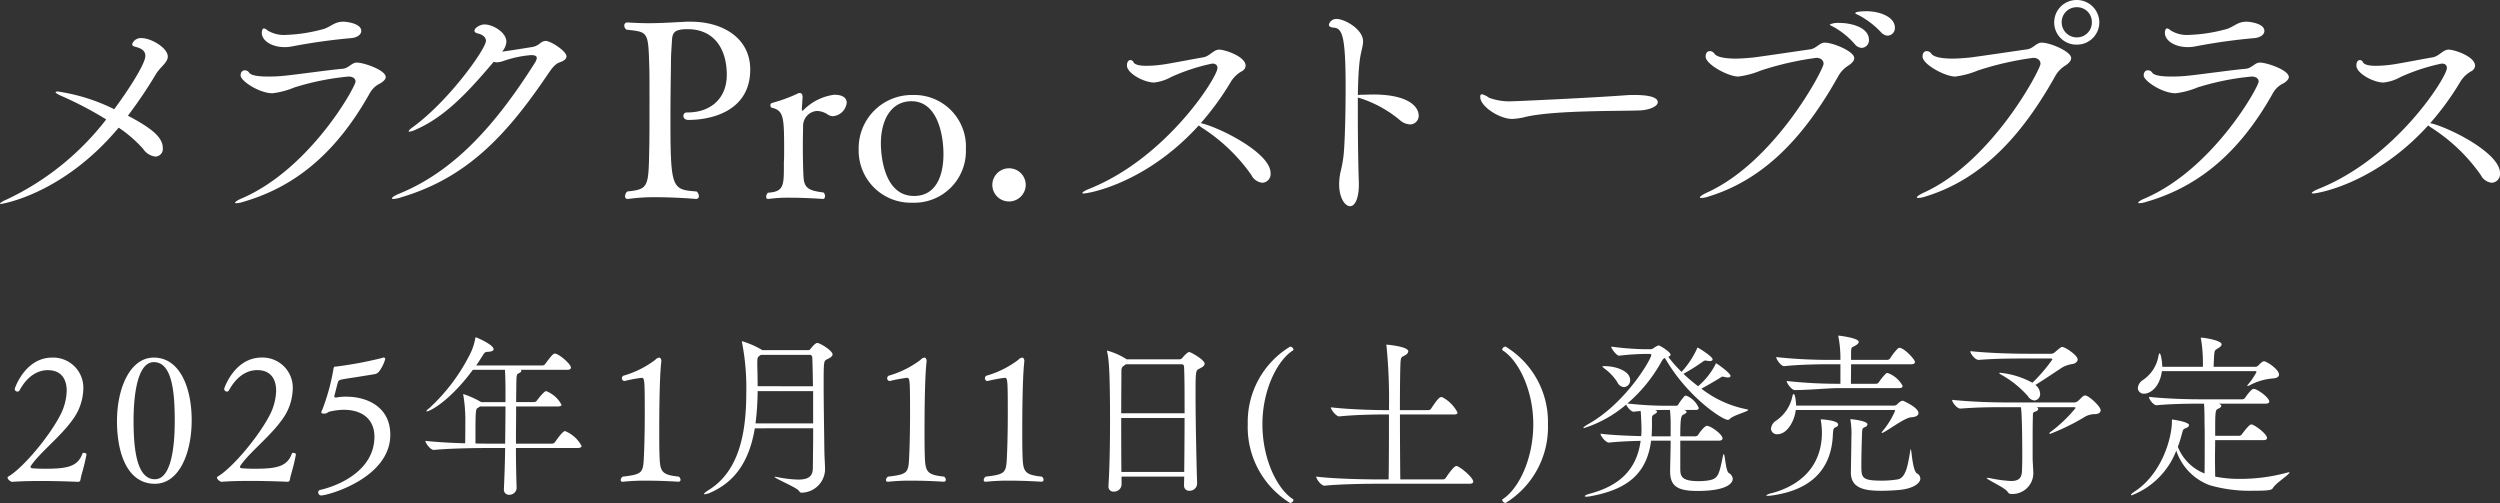
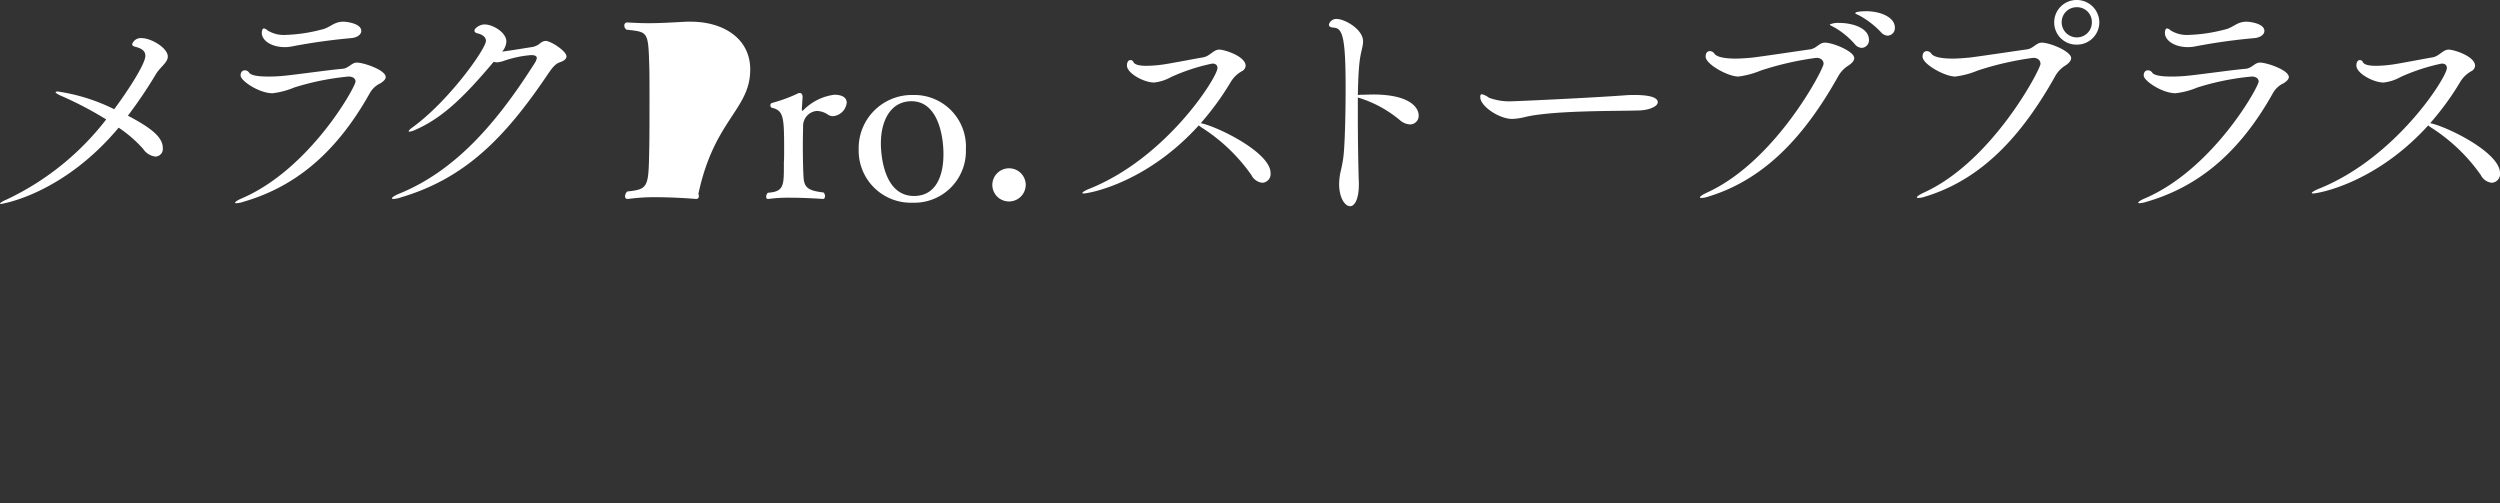
<svg xmlns="http://www.w3.org/2000/svg" width="300.81" height="60.52" viewBox="0 0 300.81 60.52">
  <rect x="0" y="0" width="300.81" height="60.52" fill="#333333" stroke="none" />
  <g id="txt-top_scheduledonsale" transform="translate(-542.49 11977)">
-     <path id="パス_24647" data-name="パス 24647" d="M19.56-19.41a1.1,1.1,0,0,0-1.17.72c0,.15.12.27.42.33.81.21,1.17.54,1.17,1.08,0,1.05-2.4,4.62-3.75,6.42a22.639,22.639,0,0,0-6.78-2.13q-.27,0-.27.09c0,.09.27.27.78.48a43.335,43.335,0,0,1,5.31,2.79A32.812,32.812,0,0,1,3.24.03c-.45.18-.75.39-.75.48,0,.03.03.03.12.03.03,0,7.38-1.08,14.16-9.18a15.555,15.555,0,0,1,2.94,2.55,2.065,2.065,0,0,0,1.47.93.918.918,0,0,0,.9-1.02c0-1.23-1.17-2.31-4.2-3.9a55.3,55.3,0,0,0,3.36-4.98c.51-.87,1.44-1.41,1.44-2.13C22.68-18.24,20.67-19.41,19.56-19.41Zm24.27-1.98c-1.23,0-1.56.72-2.7.96a19.176,19.176,0,0,1-4.23.63,3.75,3.75,0,0,1-2.22-.54.875.875,0,0,0-.42-.24c-.27,0-.27.51-.27.54,0,.9,1.14,1.71,2.76,1.71a4.579,4.579,0,0,0,.9-.09,70.929,70.929,0,0,1,7.05-.99c.81-.06,1.26-.45,1.26-.87C45.96-21.21,44.1-21.39,43.83-21.39Zm1.59,4.92c-.63,0-.96.69-1.74.75-1.47.12-5.52.69-6.75.81a18.189,18.189,0,0,1-2.19.12c-1.11,0-2.07-.12-2.28-.48a.627.627,0,0,0-.51-.27c-.27,0-.51.18-.51.63,0,.63,2.22,2.13,3.84,2.13a9.629,9.629,0,0,0,2.61-.69,31.264,31.264,0,0,1,6.54-1.32c.51,0,.84.24.84.6,0,.63-5.46,10.53-13.71,14.07-.51.21-.78.42-.78.51,0,.03.03.06.15.06A2.743,2.743,0,0,0,31.71.3c5.73-1.65,10.92-5.31,15.27-13.08a2.807,2.807,0,0,1,1.29-1.2c.42-.27.63-.51.63-.75C48.9-15.57,46.26-16.47,45.42-16.47Zm22.71-2.61a1.2,1.2,0,0,0-.63.27,2.019,2.019,0,0,1-.87.45c-.93.15-2.76.45-3.72.57a2.018,2.018,0,0,0,.51-1.2c0-1.11-1.62-2.07-2.64-2.07-.51,0-1.2.42-1.2.75,0,.15.12.27.39.33.6.15.99.45.99.9,0,.93-4.38,7.14-8.76,10.35-.39.27-.54.45-.54.54,0,.03.03.03.09.03a1.987,1.987,0,0,0,.69-.21c3.39-1.47,6.03-4.14,9.45-8.19a1.756,1.756,0,0,0,.39.06,2.746,2.746,0,0,0,.75-.15,13.263,13.263,0,0,1,3.36-.72c.54,0,.69.15.69.36a1.6,1.6,0,0,1-.27.63C62.19-9.09,57.24-3.45,50.58-.72c-.6.24-.93.48-.93.57q0,.09.18.09a3.457,3.457,0,0,0,.96-.21C58.56-2.58,63.3-7.56,68.22-14.79c.57-.84.99-1.5,1.62-1.71q.81-.27.81-.72C70.65-17.85,68.76-19.08,68.13-19.08Zm24.63,3.45c0-3.81-3.33-5.76-7.14-5.76h-.51c-1.77.09-3.06.18-4.59.18-.75,0-1.59-.03-2.55-.09h-.03a.349.349,0,0,0-.33.39.576.576,0,0,0,.27.48c2.55.3,2.61.15,2.73,4.29.03.75.03,2.28.03,3.96,0,2.31,0,4.86-.03,6.03-.09,4.65-.06,4.92-2.64,5.19a.786.786,0,0,0-.27.57.292.292,0,0,0,.3.33h.06a22.792,22.792,0,0,1,3.39-.21c2.4,0,4.8.21,4.8.21a.324.324,0,0,0,.33-.36.778.778,0,0,0-.27-.54c-2.97-.24-3.15-.27-3.15-8.79,0-2.07.03-4.32.06-6.39,0-1.56.09-2.19.12-2.97.06-.9.21-1.38,1.89-1.38,3.18,0,4.71,2.37,4.71,5.49,0,2.91-2.01,4.53-4.71,4.53h-.15a.4.4,0,0,0-.36.42c0,.24.18.48.6.48C88.23-9.57,92.76-10.71,92.76-15.63Zm10.11,3.03a6.367,6.367,0,0,0-3.72,1.86c-.03.03-.06.06-.09.06-.06,0-.09-.03-.09-.15v-.06l.09-1.41c0-.33-.12-.51-.33-.51h-.12a18.277,18.277,0,0,1-3.24,1.2.262.262,0,0,0-.18.27.3.3,0,0,0,.15.3c1.44.33,1.5,1.11,1.5,5.04,0,.57,0,1.11-.03,1.53v.33c0,2.46,0,3.21-1.92,3.33a.687.687,0,0,0-.21.48c0,.15.06.27.21.27h.06a17.418,17.418,0,0,1,2.64-.15c1.95,0,3.93.15,3.93.15.15,0,.24-.15.24-.36a.592.592,0,0,0-.18-.42c-1.68-.21-2.31-.48-2.4-1.77,0,0-.09-1.14-.09-4.02,0-.87.03-1.74.03-2.19a1.805,1.805,0,0,1,1.65-1.83,2.474,2.474,0,0,1,1.35.45,1.158,1.158,0,0,0,.6.18,1.822,1.822,0,0,0,1.65-1.62C104.37-12.15,103.98-12.6,102.87-12.6Zm15.84,6.57a6.213,6.213,0,0,0-6.39-6.54,6.4,6.4,0,0,0-6.51,6.54A6.269,6.269,0,0,0,112.26.39,6.213,6.213,0,0,0,118.71-6.03Zm-2.7.57c0,2.76-.99,5.04-3.54,5.04-3.78,0-3.99-5.31-3.99-6.33,0-2.73,1.17-5.07,3.69-5.07C115.23-11.82,116.01-7.92,116.01-5.46Zm9.9,3.69a2,2,0,0,0-2.01-1.98,2.01,2.01,0,0,0-2.01,2.01A2,2,0,0,0,123.9.24,2.01,2.01,0,0,0,125.91-1.77Zm21.06-7.41a33.609,33.609,0,0,0,3.57-4.89,3.584,3.584,0,0,1,1.41-1.38.794.794,0,0,0,.42-.63c0-1.14-2.52-1.95-3.18-1.95-.69,0-1.11.78-1.92.93-.93.15-3.99.75-4.89.87a14.983,14.983,0,0,1-1.95.15c-.78,0-1.41-.12-1.56-.45a.39.39,0,0,0-.36-.24c-.21,0-.42.18-.42.66,0,.93,2.04,2.04,3.27,2.04a5.369,5.369,0,0,0,2.04-.66,23.365,23.365,0,0,1,4.95-1.62c.48,0,.63.24.63.54,0,1.08-6.06,10.74-15.33,14.49-.6.24-.93.45-.93.54,0,.03.06.06.18.06.45,0,7.41-1.11,13.83-8.19a4.691,4.691,0,0,0,.51.36,21.2,21.2,0,0,1,5.82,5.61,1.668,1.668,0,0,0,1.32.93,1.05,1.05,0,0,0,.99-1.17C155.37-5.67,148.95-8.79,146.97-9.18Zm20.73-3.45c-.48,0-.96.03-1.41.03-.15,0-.3.03-.42.03.03-1.59.09-3.03.21-3.99.12-1.14.42-1.83.42-2.46,0-1.47-2.22-2.7-3.18-2.7a.908.908,0,0,0-.93.69c0,.21.18.33.6.36,1.05.06,1.41,1.2,1.41,7.2,0,3.18-.09,6.93-.27,8.37a15.737,15.737,0,0,1-.36,1.86,7.745,7.745,0,0,0-.15,1.38c0,1.65.69,2.67,1.32,2.67.6,0,1.11-.99,1.05-2.97-.03-.45-.12-4.23-.12-7.95v-2.16a14.213,14.213,0,0,1,5.1,2.76,1.988,1.988,0,0,0,1.17.48,1.032,1.032,0,0,0,1.05-1.08C173.19-11.04,172.14-12.63,167.7-12.63Zm31.47.06c-.39,0-.75,0-1.05.03-3.93.3-13.11.72-13.59.72a7.033,7.033,0,0,1-2.88-.42,2.378,2.378,0,0,0-.84-.42c-.15,0-.21.09-.21.33,0,1.14,2.31,2.64,3.84,2.64a7.713,7.713,0,0,0,1.71-.27c3.6-.78,11.1-.66,13.59-.75,1.08-.03,2.22-.45,2.22-.99C201.96-12.54,199.86-12.57,199.17-12.57Zm27.87-10.08c-.06,0-1.32,0-1.32.24,0,.06.24.15.48.27a10.281,10.281,0,0,1,2.64,2.04,1.138,1.138,0,0,0,.78.39.912.912,0,0,0,.87-.96C230.49-21.96,228.69-22.65,227.04-22.65Zm-3.21,1.41a2.584,2.584,0,0,0-1.17.18c0,.09.21.18.45.3a9.466,9.466,0,0,1,2.58,2.1,1.128,1.128,0,0,0,.81.42.912.912,0,0,0,.87-.96C227.37-20.7,225.24-21.24,223.83-21.24Zm-1.77,2.37c-.66,0-.99.69-1.77.81-1.29.18-5.7.84-6.93.99-.69.06-1.38.12-2.04.12-1.26,0-2.28-.18-2.55-.6a.67.67,0,0,0-.54-.3c-.27,0-.51.18-.51.66,0,.93,2.7,2.4,3.93,2.4a10.385,10.385,0,0,0,2.7-.72,36.84,36.84,0,0,1,6.69-1.53c.54,0,.87.3.87.72,0,.63-5.76,11.76-14.07,15.51-.51.24-.81.45-.81.57,0,.03.06.06.18.06a2.743,2.743,0,0,0,.78-.15c6.96-2.1,11.73-7.47,15.63-14.4a3.561,3.561,0,0,1,1.32-1.41c.45-.3.66-.6.66-.87C225.6-17.82,223.05-18.87,222.06-18.87Zm33.03-2.43a2.714,2.714,0,0,0-2.73-2.7,2.689,2.689,0,0,0-2.7,2.7,2.663,2.663,0,0,0,2.7,2.67A2.689,2.689,0,0,0,255.09-21.3Zm-6.93,2.43c-.66,0-.99.69-1.77.81-1.29.18-5.7.84-6.93.99-.69.06-1.38.12-2.04.12-1.26,0-2.28-.18-2.55-.6a.67.67,0,0,0-.54-.3c-.27,0-.51.18-.51.66,0,.93,2.7,2.4,3.93,2.4a10.385,10.385,0,0,0,2.7-.72,36.84,36.84,0,0,1,6.69-1.53c.54,0,.87.3.87.72,0,.63-5.76,11.76-14.07,15.51-.51.24-.81.45-.81.57,0,.03.06.06.18.06a2.743,2.743,0,0,0,.78-.15c6.96-2.1,11.73-7.47,15.63-14.4a3.561,3.561,0,0,1,1.32-1.41c.45-.3.66-.6.66-.87C251.7-17.82,249.15-18.87,248.16-18.87Zm6.03-2.46a1.793,1.793,0,0,1-1.8,1.83,1.818,1.818,0,0,1-1.83-1.83,1.793,1.793,0,0,1,1.83-1.8A1.768,1.768,0,0,1,254.19-21.33Zm18.63-.06c-1.23,0-1.56.72-2.7.96a19.176,19.176,0,0,1-4.23.63,3.75,3.75,0,0,1-2.22-.54.875.875,0,0,0-.42-.24c-.27,0-.27.51-.27.54,0,.9,1.14,1.71,2.76,1.71a4.579,4.579,0,0,0,.9-.09,70.931,70.931,0,0,1,7.05-.99c.81-.06,1.26-.45,1.26-.87C274.95-21.21,273.09-21.39,272.82-21.39Zm1.59,4.92c-.63,0-.96.69-1.74.75-1.47.12-5.52.69-6.75.81a18.189,18.189,0,0,1-2.19.12c-1.11,0-2.07-.12-2.28-.48a.627.627,0,0,0-.51-.27c-.27,0-.51.18-.51.63,0,.63,2.22,2.13,3.84,2.13a9.63,9.63,0,0,0,2.61-.69,31.264,31.264,0,0,1,6.54-1.32c.51,0,.84.24.84.6,0,.63-5.46,10.53-13.71,14.07-.51.21-.78.42-.78.51,0,.03.03.06.15.06A2.742,2.742,0,0,0,260.7.3c5.73-1.65,10.92-5.31,15.27-13.08a2.807,2.807,0,0,1,1.29-1.2c.42-.27.63-.51.63-.75C277.89-15.57,275.25-16.47,274.41-16.47ZM294.9-9.18a33.609,33.609,0,0,0,3.57-4.89,3.583,3.583,0,0,1,1.41-1.38.794.794,0,0,0,.42-.63c0-1.14-2.52-1.95-3.18-1.95-.69,0-1.11.78-1.92.93-.93.15-3.99.75-4.89.87a14.983,14.983,0,0,1-1.95.15c-.78,0-1.41-.12-1.56-.45a.39.39,0,0,0-.36-.24c-.21,0-.42.18-.42.66,0,.93,2.04,2.04,3.27,2.04a5.369,5.369,0,0,0,2.04-.66,23.365,23.365,0,0,1,4.95-1.62c.48,0,.63.24.63.54,0,1.08-6.06,10.74-15.33,14.49-.6.24-.93.45-.93.54,0,.03.06.06.18.06.45,0,7.41-1.11,13.83-8.19a4.691,4.691,0,0,0,.51.36,21.2,21.2,0,0,1,5.82,5.61,1.668,1.668,0,0,0,1.32.93,1.05,1.05,0,0,0,.99-1.17C303.3-5.67,296.88-8.79,294.9-9.18Z" transform="translate(540 -11953)" fill="#fff" />
-     <path id="パス_24648" data-name="パス 24648" d="M9.891-3.3v-.021c0-.126-.168-.189-.315-.189-.084,0-.147.021-.168.084C8.841-1.806,7.455-1.6,4.914-1.6,4.3-1.6,3.8-1.617,3.339-1.659c-.105-.021-.168-.084-.168-.168a.154.154,0,0,1,.042-.126c1.029-1.554,3.57-3.507,5-5.523a6.475,6.475,0,0,0,1.3-3.675,3.628,3.628,0,0,0-3.738-3.822c-3.276,0-4.515,3.7-4.515,3.78a.342.342,0,0,0,.336.315.281.281,0,0,0,.252-.168c1.26-2.289,2.835-2.415,3.4-2.415,1.659,0,2.268,1.134,2.268,2.478A6.742,6.742,0,0,1,6.867-8.3C5.607-5.691,2.31-1.722.483-.651A.152.152,0,0,0,.4-.525c0,.21.378.5.567.5H.987C2-.1,3.213-.126,4.389-.126c2.373,0,4.557.105,4.557.105a.305.305,0,0,0,.231-.273C9.261-.882,9.6-1.722,9.891-3.3ZM22.554-7.434c0-3.927-1.428-7.539-4.557-7.539-2.856,0-4.431,3.675-4.431,7.644S14.868.21,18.123.21C21.042.21,22.554-3.465,22.554-7.434Zm-2.037.063c0,3.381-.483,7.035-2.394,7.035-2.184,0-2.562-3.633-2.562-7.014,0-3.507.567-7.077,2.436-7.077C20.181-14.427,20.517-10.9,20.517-7.371ZM35.091-3.3v-.021c0-.126-.168-.189-.315-.189-.084,0-.147.021-.168.084C34.041-1.806,32.655-1.6,30.114-1.6c-.609,0-1.113-.021-1.575-.063-.105-.021-.168-.084-.168-.168a.154.154,0,0,1,.042-.126c1.029-1.554,3.57-3.507,5-5.523a6.475,6.475,0,0,0,1.3-3.675,3.628,3.628,0,0,0-3.738-3.822c-3.276,0-4.515,3.7-4.515,3.78a.342.342,0,0,0,.336.315.281.281,0,0,0,.252-.168c1.26-2.289,2.835-2.415,3.4-2.415,1.659,0,2.268,1.134,2.268,2.478A6.742,6.742,0,0,1,32.067-8.3c-1.26,2.6-4.557,6.573-6.384,7.644a.152.152,0,0,0-.084.126c0,.21.378.5.567.5h.021c1.008-.084,2.226-.105,3.4-.105,2.373,0,4.557.105,4.557.105a.305.305,0,0,0,.231-.273C34.461-.882,34.8-1.722,35.091-3.3Zm6.09-6.972a6.546,6.546,0,0,0-1.134.084.311.311,0,0,1-.147.021c-.1,0-.189-.042-.189-.147a.228.228,0,0,1,.021-.1c.126-.441.273-1.092.42-1.6.063-.21.231-.273.42-.315.441-.1,1.281-.21,1.932-.315.756-.126,1.575-.252,2.058-.336a.865.865,0,0,0,.5-.273,4.521,4.521,0,0,0,.777-1.533.166.166,0,0,0-.189-.189.633.633,0,0,0-.252.063A46.911,46.911,0,0,1,40-13.9h-.1c-.273,0-.273.21-.294.336a25.269,25.269,0,0,1-1.323,4.83.963.963,0,0,0-.126.336c0,.084.021.168.315.168.42,0,.42-.189.714-.252a7.9,7.9,0,0,1,1.659-.21c2.31,0,3.7,1.2,3.7,3.255C44.52-1.491,40.488.378,38.031.945a.294.294,0,0,0-.252.315.368.368,0,0,0,.357.357c.777,0,8.316-2.058,8.316-7.308C46.452-9.051,43.638-10.269,41.181-10.269ZM67.473-6.132c-.315,0-1.176,1.3-1.2,1.323a.436.436,0,0,1-.357.189H61.572c0-1.554.021-3.129.021-4.473h5.019c.336,0,.441-.1.441-.21a3.557,3.557,0,0,0-1.848-1.638c-.21,0-.8.714-1.113,1.134a.428.428,0,0,1-.336.189H61.593c0-.819.021-1.533.021-2.079.021-1.218.042-1.281.294-1.386.147-.063.315-.189.315-.294a.152.152,0,0,0-.084-.126h5.607c.336,0,.441-.126.441-.273,0-.42-1.47-1.68-1.932-1.68-.168,0-.336.126-1.155,1.239a.428.428,0,0,1-.336.189h-7.98c.273-.378.5-.756.735-1.113.252-.4.294-.5.63-.525.567-.021.735-.168.735-.315,0-.546-2.058-1.428-2.121-1.428-.084,0-.084.084-.1.189a6.915,6.915,0,0,1-.483,1.554A22.535,22.535,0,0,1,51.156-8.9c-.252.189-.357.315-.357.357,0,.021,0,.042.042.042.378,0,2.793-1.26,5.544-5h3.864c.042.546.063,1.638.063,2.373v1.512h-2.94a.439.439,0,0,0-.126-.084,10.706,10.706,0,0,0-2-.882c-.021,0-.021.021-.021.042a.37.37,0,0,0,.021.126A18.3,18.3,0,0,1,55.482-7.6c0,.567,0,1.764-.021,2.94-1.617-.042-3.507-.147-4.788-.294,0,.273.609,1.092,1.008,1.092H51.7c1.89-.189,5.1-.231,6.279-.231H60.27c-.021,1.764-.084,3.507-.147,4.914V.861a.6.6,0,0,0,.63.672.875.875,0,0,0,.9-.777V.735c-.042-1.281-.084-3.024-.084-4.83h7.434c.357,0,.462-.126.462-.252A3.879,3.879,0,0,0,67.473-6.132ZM60.312-9.093c0,1.26-.021,2.856-.042,4.473H58.086c-.315,0-.8,0-1.386-.021v-.987c0-2.73.021-3.15.252-3.276a1.787,1.787,0,0,0,.294-.189ZM81.165-.651C78.918-.882,78.9-1.323,78.834-3.57c-.021-.693-.021-1.68-.021-2.793,0-.651,0-5.817.231-7.98,0-.063.021-.126.021-.189,0-.294-.126-.441-.273-.441a.781.781,0,0,0-.462.273,11.652,11.652,0,0,1-3.843,1.911.371.371,0,0,0-.168.315.315.315,0,0,0,.336.315,17.714,17.714,0,0,1,2.016-.378c.378,0,.4.063.4,4.389,0,1.827-.042,3.654-.084,4.6-.105,2.415,0,2.6-2.583,2.9a.573.573,0,0,0-.231.4.2.2,0,0,0,.231.21h.063a25.032,25.032,0,0,1,2.877-.126c1.953,0,3.759.126,3.759.126.189,0,.273-.1.273-.231A.5.5,0,0,0,81.165-.651Zm16.17-5.817c0,1.638-.021,3.318-.042,4.851-.021.9-.5,1.323-1.764,1.323a14.326,14.326,0,0,1-2.583-.315.723.723,0,0,0-.189-.021c-.042,0-.063,0-.063.021,0,.168,2.6,1.239,2.919,1.659.126.168.168.231.336.231a2.872,2.872,0,0,0,2.814-2.688c0-.861-.063-1.26-.084-2.478-.021-2.058-.084-5.5-.084-7.875,0-2.793.021-2.814.4-3s.672-.357.672-.609c0-.42-1.491-1.365-1.848-1.365-.231,0-.672.546-.777.672-.084.105-.126.189-.252.189H91.2l-.126-.084a10.909,10.909,0,0,0-2.289-.987c-.021,0-.021.021-.021.063a.554.554,0,0,0,.021.147,28.316,28.316,0,0,1,.5,5.985c0,4.6-.756,9.387-4.536,11.718-.4.252-.546.4-.546.462,0,.021.021.042.084.042a2.348,2.348,0,0,0,.756-.231c3.318-1.491,4.7-4.347,5.271-7.707ZM90.4-7.056a33.535,33.535,0,0,0,.252-3.885h6.678v3.885Zm.252-4.473c0-.84-.021-1.7-.042-2.541v-.294c0-.651.063-.672.294-.84l.147-.1h5.9a.3.3,0,0,1,.273.294c.042.861.063,2.058.084,3.486ZM113.085-.651c-2.247-.231-2.268-.672-2.331-2.919-.021-.693-.021-1.68-.021-2.793,0-.651,0-5.817.231-7.98,0-.063.021-.126.021-.189,0-.294-.126-.441-.273-.441a.781.781,0,0,0-.462.273,11.652,11.652,0,0,1-3.843,1.911.371.371,0,0,0-.168.315.315.315,0,0,0,.336.315,17.714,17.714,0,0,1,2.016-.378c.378,0,.4.063.4,4.389,0,1.827-.042,3.654-.084,4.6-.105,2.415,0,2.6-2.583,2.9a.573.573,0,0,0-.231.4.2.2,0,0,0,.231.21h.063a25.032,25.032,0,0,1,2.877-.126c1.953,0,3.759.126,3.759.126.189,0,.273-.1.273-.231A.5.5,0,0,0,113.085-.651Zm11.76,0c-2.247-.231-2.268-.672-2.331-2.919-.021-.693-.021-1.68-.021-2.793,0-.651,0-5.817.231-7.98,0-.063.021-.126.021-.189,0-.294-.126-.441-.273-.441a.781.781,0,0,0-.462.273,11.652,11.652,0,0,1-3.843,1.911.371.371,0,0,0-.168.315.315.315,0,0,0,.336.315,17.714,17.714,0,0,1,2.016-.378c.378,0,.4.063.4,4.389,0,1.827-.042,3.654-.084,4.6-.105,2.415,0,2.6-2.583,2.9a.573.573,0,0,0-.231.4.2.2,0,0,0,.231.21h.063a25.032,25.032,0,0,1,2.877-.126c1.953,0,3.759.126,3.759.126.189,0,.273-.1.273-.231A.5.5,0,0,0,124.845-.651Zm17.724-14.994c-.147,0-.567.4-.8.693a.463.463,0,0,1-.336.189h-6.384l-.084-.063a8.589,8.589,0,0,0-2.247-.987c-.021,0-.021.021-.021.063a.554.554,0,0,0,.021.147c.168.714.336,1.953.336,8.106,0,2.709-.042,5.565-.189,7.938V.5a.59.59,0,0,0,.63.651.9.9,0,0,0,.945-.8V-.651h7.539c0,.357-.021.714-.021,1.05V.42a.6.6,0,0,0,.651.63.891.891,0,0,0,.924-.84V.168c-.084-2.6-.189-7.581-.189-10.668,0-2.877.021-2.919.441-3.129.378-.189.651-.357.651-.609C144.438-14.7,142.779-15.645,142.569-15.645Zm-.546,7.938c0,2.1-.021,4.389-.042,6.489h-7.56c-.021-2.079-.021-4.41-.021-6.489Zm0-.567H134.4c0-2.184.021-4.032.021-4.872,0-.567.021-.672.378-.9l.168-.126h6.72a.282.282,0,0,1,.273.294C142.023-12.663,142.023-10.6,142.023-8.274ZM155.064,2.058c-1.848-1.176-3.675-4.725-3.675-9.03,0-4.116,1.806-7.686,3.675-8.862a.115.115,0,0,0,.063-.1.423.423,0,0,0-.357-.357.126.126,0,0,0-.084.021,10.593,10.593,0,0,0-5.061,9.3A10.711,10.711,0,0,0,154.686,2.5c.021,0,.042.021.063.021a.447.447,0,0,0,.378-.357A.115.115,0,0,0,155.064,2.058Zm19.656-3.99c-.294,0-1.05,1.092-1.26,1.428a.436.436,0,0,1-.357.189h-5.124c-.021-1.932-.042-5-.042-7.812h6.489c.336,0,.441-.1.441-.231a4.325,4.325,0,0,0-1.827-1.848c-.042,0-.084-.021-.147-.021-.252,0-.672.588-1.2,1.386a.428.428,0,0,1-.336.189h-3.423c0-2.373.021-4.494.063-5.565.042-.987.147-.756.609-1.071a.592.592,0,0,0,.336-.441c0-.567-2.457-.8-2.6-.8-.021,0-.042,0-.042.042a.369.369,0,0,0,.021.126,66.033,66.033,0,0,1,.294,7.707h-.609c-1.2,0-4.263-.084-6.384-.336,0,.273.63,1.092,1.008,1.092h.021c1.848-.189,4.116-.231,5.271-.231h.693c0,2.688,0,5.775-.042,7.812H165.06c-1.218,0-5.04-.063-7.2-.336,0,.273.588,1.092.987,1.092h.021c1.89-.189,4.914-.231,6.09-.231h11.34c.357,0,.462-.126.462-.252C176.757-.546,175.1-1.932,174.72-1.932Zm11.025-5.04a10.593,10.593,0,0,0-5.061-9.3.126.126,0,0,0-.084-.021.423.423,0,0,0-.357.357.115.115,0,0,0,.063.1c1.869,1.176,3.675,4.746,3.675,8.862,0,4.3-1.827,7.854-3.675,9.03a.115.115,0,0,0-.063.105.447.447,0,0,0,.378.357c.021,0,.042-.021.063-.021A10.711,10.711,0,0,0,185.745-6.972Zm23.9-1.785a12.973,12.973,0,0,1-5.439-2.478c.9-.483,1.7-.966,2.226-1.281.168-.1.21-.168.336-.168a1.371,1.371,0,0,1,.231.042,1.551,1.551,0,0,0,.4.063c.21,0,.315-.084.315-.189,0-.336-1.638-1.512-1.743-1.512-.042,0-.042.063-.1.189a8.734,8.734,0,0,1-2.058,2.562,21.222,21.222,0,0,1-1.764-1.491,23.491,23.491,0,0,0,2.247-1.407c.168-.105.231-.189.4-.189a.522.522,0,0,1,.168.021,2.425,2.425,0,0,0,.336.042c.252,0,.357-.084.357-.21,0-.336-1.7-1.407-1.806-1.407-.042,0-.063.063-.1.189a11,11,0,0,1-1.827,2.73,16.431,16.431,0,0,1-1.6-1.806c.189-.084.273-.168.273-.273,0-.315-1.281-1.113-1.449-1.113a2.308,2.308,0,0,0-.567.315.654.654,0,0,1-.378.147h-.672a33.681,33.681,0,0,1-4.074-.315c0,.252.651,1.092.945,1.092h.021a29.942,29.942,0,0,1,3.15-.21h.5c.147,0,.21.042.21.126,0,.462-3.024,5.775-7.623,8.337-.357.21-.546.357-.546.42,0,.042.021.042.063.042a14.579,14.579,0,0,0,5.082-2.835c.126.315.588.861.882.861h.021c.231-.021.5-.063.84-.084.063.672.1,1.995.1,2.268s-.021.5-.042.756c-1.449-.042-3.423-.105-4.893-.294,0,.273.63,1.071,1.008,1.071h.021c1.218-.126,2.646-.189,3.8-.21-.483,3.612-2.73,5.439-6.048,6.342-.42.105-.672.231-.672.315q0,.063.189.063a3.373,3.373,0,0,0,.651-.084c4.305-.819,6.636-2.709,7.14-6.657h2.352c0,1.092-.042,2.373-.063,3.528V-1.3c0,1.764.84,2.373,3.276,2.373,4.242,0,4.263-1.323,4.263-1.449a.912.912,0,0,0-.483-.714c-.378-.252-.441-2.268-.609-2.268-.021,0-.063.084-.1.273-.441,2.079-.525,2.688-1.659,2.877a7.312,7.312,0,0,1-1.281.1c-2.121,0-2.184-.651-2.184-1.554V-4.977h4.62c.357,0,.462-.126.462-.273,0-.42-1.05-1.26-1.722-1.491-.042,0-.084-.021-.147-.021-.252,0-.777.63-1.05,1.071a.428.428,0,0,1-.336.189h-1.827c0-2.436.126-2.5.441-2.646.21-.1.315-.189.315-.294,0-.084-.084-.168-.294-.231h1.386c.294,0,.378-.126.378-.231a2.778,2.778,0,0,0-1.449-1.47c-.042,0-.084-.021-.126-.021a.191.191,0,0,0-.147.063,7.091,7.091,0,0,0-.735.987.3.3,0,0,1-.252.168h-1.3A43.9,43.9,0,0,1,195.3-9.45a18.108,18.108,0,0,0,4.116-5.061c.147-.252.21-.336.4-.42,2.73,4.746,6.951,7.455,7.581,7.455a.334.334,0,0,0,.21-.1c.462-.483,2.226-.9,2.226-1.092C209.832-8.715,209.769-8.736,209.643-8.757ZM200.508-5.5h-2.289c.021-.378.042-.8.042-1.239v-.777c0-.5.063-.5.315-.651.189-.105.294-.21.294-.294s-.084-.147-.252-.189c.462-.021.882-.021,1.2-.021h.609a16.956,16.956,0,0,1,.084,1.911Zm-7.9-8.442c-.21,0-.315,0-.315.042s.084.105.231.231a6.131,6.131,0,0,1,1.575,1.659.95.95,0,0,0,.8.588.8.8,0,0,0,.735-.84C195.636-13.419,193.788-13.944,192.612-13.944Zm27.846,7.308a.326.326,0,0,0,.21-.294c0-.483-1.869-.609-1.974-.609-.126,0-.126.021-.126.021a.743.743,0,0,1,.021.126,9.341,9.341,0,0,1,.126,1.512c-.042,4.116-2.73,6.342-6.069,7.224a1.575,1.575,0,0,0-.63.252c0,.042.063.063.21.063a4.534,4.534,0,0,0,.609-.063c4.389-.651,7.035-2.961,7.2-7.329C220.08-6.531,220.122-6.468,220.458-6.636Zm9.7,5.607c-.567-.357-.651-2.94-.756-2.94a.656.656,0,0,0-.042.147c-.294,1.659-.5,3.339-1.554,3.507a12.141,12.141,0,0,1-1.869.147c-2.457,0-2.478-.357-2.478-1.848,0-1.428.063-3.234.084-3.843.021-.5.021-.63.315-.735a.443.443,0,0,0,.336-.357c0-.4-1.785-.609-1.995-.609-.042,0-.063,0-.063.021,0,.042.021.084.021.147a9.35,9.35,0,0,1,.105,1.974c0,.315-.021,1.743-.063,4.2v.084c0,2.016,1.911,2.184,3.717,2.184.672,0,1.47-.042,2.163-.105,1.638-.168,2.478-.8,2.478-1.365A.716.716,0,0,0,230.16-1.029Zm-1.7-8.757c-.315,0-.651.4-.672.42a.626.626,0,0,1-.357.168H215.607c0-.21-.084-1.386-.294-1.386-.063,0-.126.084-.147.231a4.663,4.663,0,0,1-1.995,2.982,1.3,1.3,0,0,0-.588.945.706.706,0,0,0,.777.672c1.218,0,2.079-1.7,2.205-2.919h11.823c.084,0,.126.042.126.1a9.6,9.6,0,0,1-1.533,2.478c-.063.084-.084.126-.084.147a.045.045,0,0,0,.042.042.335.335,0,0,0,.168-.063c.945-.5,2.6-1.785,3.381-1.827.609-.042.84-.252.84-.5C230.328-8.988,228.459-9.786,228.459-9.786Zm-.42-6.363a.256.256,0,0,0-.189.084,6.343,6.343,0,0,0-.924,1.176.428.428,0,0,1-.336.189h-4.368v-.924c.021-.735.1-.525.588-.84.21-.126.336-.273.336-.4,0-.483-2.394-.756-2.436-.756-.021,0-.021.021-.021.042a.554.554,0,0,0,.021.147,13.564,13.564,0,0,1,.231,2.583v.147h-1.386a58.88,58.88,0,0,1-6.342-.336c0,.273.588,1.092.945,1.092h.021c1.764-.189,4.2-.231,5.292-.231h1.47v2.352h-.273a56.44,56.44,0,0,1-6.195-.336c0,.273.609,1.092.966,1.092,1.722,0,4.053-.231,5.124-.231H228c.336,0,.42-.147.42-.273a3.335,3.335,0,0,0-1.806-1.554.339.339,0,0,0-.189.063,6.218,6.218,0,0,0-.861,1.05.423.423,0,0,1-.315.189H222.2c0-.483.021-1.491.021-2.352h7.245c.336,0,.441-.126.441-.273C229.908-14.742,228.606-16.149,228.039-16.149Zm22.344,5.733a.442.442,0,0,0-.231.084c-.147.084-.4.4-.588.546a.746.746,0,0,1-.525.21h-8c-.924,0-3.822-.021-6.657-.315,0,.315.588,1.05.987,1.05h.042c2.205-.168,3.8-.168,5.607-.168h1.638c.147.672.168,4.62.168,5.733,0,.861-.021,1.638-.042,2.016-.042.84-.462,1.134-1.323,1.134a15.954,15.954,0,0,1-2.583-.357,1.131,1.131,0,0,0-.231-.021c-.063,0-.1,0-.1.021,0,.189,2.163,1.134,2.5,1.638.126.189.231.273.4.273a2.512,2.512,0,0,0,2.709-2.436c0-.441-.084-1.47-.084-1.869V-4.2c0-1.218,0-2.688.021-3.36.021-.63-.042-.819.252-.9.231-.063.4-.189.4-.336,0-.063-.063-.147-.189-.21h4.473c.147,0,.21.042.21.1a16.737,16.737,0,0,1-3.066,2.919.173.173,0,0,0-.084.126c0,.042.021.063.1.063a26.61,26.61,0,0,0,4.011-1.953,2.454,2.454,0,0,1,1.407-.42c.4-.021.651-.189.651-.462C252.252-9.093,250.824-10.416,250.383-10.416Zm-2.772-5.838c-.1,0-.231.084-.84.609a.7.7,0,0,1-.5.21h-2.709c-.924,0-4.158-.021-6.993-.315,0,.315.588,1.05.987,1.05h.042c2.205-.168,4.137-.168,5.943-.168h2.688c.168,0,.21.063.21.126a19.469,19.469,0,0,1-2.394,2.793,10.255,10.255,0,0,0-3.885-1.2c-.084,0-.105.021-.105.042,0,.042.063.084.189.168a12.159,12.159,0,0,1,3.255,2.6,1.029,1.029,0,0,0,.8.525.759.759,0,0,0,.672-.819,1.409,1.409,0,0,0-.567-1.05c.987-.609,2.331-1.512,3.15-2.058a3.45,3.45,0,0,1,1.323-.462c.336-.063.609-.273.609-.546C249.48-15.246,247.989-16.254,247.611-16.254ZM274.7-1.134a21.542,21.542,0,0,1-5.628.756,15.346,15.346,0,0,1-3.045-.273c0-.63-.021-1.365-.021-2.121s.021-1.533.021-2.268h5.8c.336,0,.441-.126.441-.252,0-.462-1.239-1.407-1.764-1.617-.042,0-.084-.021-.147-.021-.042,0-.231,0-1.113,1.176a.39.39,0,0,1-.315.189h-2.9c0-3.066,0-3.087.4-3.276.21-.084.336-.21.336-.336,0-.1-.105-.189-.336-.252h5.649c.357,0,.462-.126.462-.252,0-.4-1.05-1.26-1.743-1.512-.042,0-.084-.021-.147-.021-.252,0-.84.8-1.029,1.092a.431.431,0,0,1-.294.168h-5.271c-1.155,0-3.948-.063-5.985-.294v.021c0,.315.567.987.882.987h.021c1.785-.168,3.906-.189,5.019-.189h.693c.063.672.063,2.016.063,2.457.021.462.021,1.428.021,2.52,0,1.113,0,2.352-.021,3.423a5.689,5.689,0,0,1-3.213-3.213,14.6,14.6,0,0,0,.483-1.533c.168-.588.168-.588.441-.693.294-.105.42-.252.42-.378,0-.4-1.953-.672-1.995-.672a.056.056,0,0,0-.063.063v.21c0,1.785-1.113,6.216-4.536,8.421-.273.189-.378.294-.378.357,0,.042.021.063.084.063a9.353,9.353,0,0,0,5.355-5.376A6.7,6.7,0,0,0,265.356.378a17.252,17.252,0,0,0,5.1.672c2.163,0,2.373-.084,2.541-.357.294-.525,1.974-1.617,1.974-1.827,0-.021-.021-.042-.063-.042A1.759,1.759,0,0,0,274.7-1.134Zm-2.688-13.377c-.021,0-.063-.021-.084-.021-.252,0-.63.42-.693.5a.664.664,0,0,1-.315.168h-5.082l.063-1.365c.063-.63.063-.609.5-.882.252-.147.4-.294.4-.462,0-.462-2.058-.8-2.478-.8-.021,0-.021,0-.021.021a.41.41,0,0,0,.021.147,16.77,16.77,0,0,1,.231,2.814v.525h-4.893c0-.588-.168-1.617-.315-1.617-.042,0-.084.084-.126.231a4.381,4.381,0,0,1-1.953,3.024,1.255,1.255,0,0,0-.546.924.706.706,0,0,0,.777.672c.672,0,1.848-.714,2.121-2.709h11.256a.118.118,0,0,1,.126.105,8.378,8.378,0,0,1-1.029,1.512.264.264,0,0,0-.084.147c0,.021,0,.021.042.021a.945.945,0,0,0,.168-.042,7.18,7.18,0,0,1,2.793-.861c.588-.021.819-.231.819-.462C273.714-13.482,272.538-14.322,272.013-14.511Z" transform="translate(543 -11919)" fill="#fff" />
+     <path id="パス_24647" data-name="パス 24647" d="M19.56-19.41a1.1,1.1,0,0,0-1.17.72c0,.15.12.27.42.33.81.21,1.17.54,1.17,1.08,0,1.05-2.4,4.62-3.75,6.42a22.639,22.639,0,0,0-6.78-2.13q-.27,0-.27.09c0,.09.27.27.78.48a43.335,43.335,0,0,1,5.31,2.79A32.812,32.812,0,0,1,3.24.03c-.45.18-.75.39-.75.48,0,.03.03.03.12.03.03,0,7.38-1.08,14.16-9.18a15.555,15.555,0,0,1,2.94,2.55,2.065,2.065,0,0,0,1.47.93.918.918,0,0,0,.9-1.02c0-1.23-1.17-2.31-4.2-3.9a55.3,55.3,0,0,0,3.36-4.98c.51-.87,1.44-1.41,1.44-2.13C22.68-18.24,20.67-19.41,19.56-19.41Zm24.27-1.98c-1.23,0-1.56.72-2.7.96a19.176,19.176,0,0,1-4.23.63,3.75,3.75,0,0,1-2.22-.54.875.875,0,0,0-.42-.24c-.27,0-.27.51-.27.54,0,.9,1.14,1.71,2.76,1.71a4.579,4.579,0,0,0,.9-.09,70.929,70.929,0,0,1,7.05-.99c.81-.06,1.26-.45,1.26-.87C45.96-21.21,44.1-21.39,43.83-21.39Zm1.59,4.92c-.63,0-.96.69-1.74.75-1.47.12-5.52.69-6.75.81a18.189,18.189,0,0,1-2.19.12c-1.11,0-2.07-.12-2.28-.48a.627.627,0,0,0-.51-.27c-.27,0-.51.18-.51.63,0,.63,2.22,2.13,3.84,2.13a9.629,9.629,0,0,0,2.61-.69,31.264,31.264,0,0,1,6.54-1.32c.51,0,.84.24.84.6,0,.63-5.46,10.53-13.71,14.07-.51.21-.78.42-.78.51,0,.03.03.06.15.06A2.743,2.743,0,0,0,31.71.3c5.73-1.65,10.92-5.31,15.27-13.08a2.807,2.807,0,0,1,1.29-1.2c.42-.27.63-.51.63-.75C48.9-15.57,46.26-16.47,45.42-16.47Zm22.71-2.61a1.2,1.2,0,0,0-.63.27,2.019,2.019,0,0,1-.87.45c-.93.15-2.76.45-3.72.57a2.018,2.018,0,0,0,.51-1.2c0-1.11-1.62-2.07-2.64-2.07-.51,0-1.2.42-1.2.75,0,.15.12.27.39.33.6.15.99.45.99.9,0,.93-4.38,7.14-8.76,10.35-.39.27-.54.45-.54.54,0,.03.03.03.09.03a1.987,1.987,0,0,0,.69-.21c3.39-1.47,6.03-4.14,9.45-8.19a1.756,1.756,0,0,0,.39.06,2.746,2.746,0,0,0,.75-.15,13.263,13.263,0,0,1,3.36-.72c.54,0,.69.15.69.36a1.6,1.6,0,0,1-.27.63C62.19-9.09,57.24-3.45,50.58-.72c-.6.24-.93.48-.93.57q0,.09.18.09a3.457,3.457,0,0,0,.96-.21C58.56-2.58,63.3-7.56,68.22-14.79c.57-.84.99-1.5,1.62-1.71q.81-.27.81-.72C70.65-17.85,68.76-19.08,68.13-19.08Zm24.63,3.45c0-3.81-3.33-5.76-7.14-5.76h-.51c-1.77.09-3.06.18-4.59.18-.75,0-1.59-.03-2.55-.09h-.03a.349.349,0,0,0-.33.39.576.576,0,0,0,.27.48c2.55.3,2.61.15,2.73,4.29.03.75.03,2.28.03,3.96,0,2.31,0,4.86-.03,6.03-.09,4.65-.06,4.92-2.64,5.19a.786.786,0,0,0-.27.57.292.292,0,0,0,.3.33h.06a22.792,22.792,0,0,1,3.39-.21c2.4,0,4.8.21,4.8.21a.324.324,0,0,0,.33-.36.778.778,0,0,0-.27-.54h-.15a.4.4,0,0,0-.36.42c0,.24.18.48.6.48C88.23-9.57,92.76-10.71,92.76-15.63Zm10.11,3.03a6.367,6.367,0,0,0-3.72,1.86c-.03.03-.06.06-.09.06-.06,0-.09-.03-.09-.15v-.06l.09-1.41c0-.33-.12-.51-.33-.51h-.12a18.277,18.277,0,0,1-3.24,1.2.262.262,0,0,0-.18.27.3.3,0,0,0,.15.3c1.44.33,1.5,1.11,1.5,5.04,0,.57,0,1.11-.03,1.53v.33c0,2.46,0,3.21-1.92,3.33a.687.687,0,0,0-.21.48c0,.15.06.27.21.27h.06a17.418,17.418,0,0,1,2.64-.15c1.95,0,3.93.15,3.93.15.15,0,.24-.15.24-.36a.592.592,0,0,0-.18-.42c-1.68-.21-2.31-.48-2.4-1.77,0,0-.09-1.14-.09-4.02,0-.87.03-1.74.03-2.19a1.805,1.805,0,0,1,1.65-1.83,2.474,2.474,0,0,1,1.35.45,1.158,1.158,0,0,0,.6.18,1.822,1.822,0,0,0,1.65-1.62C104.37-12.15,103.98-12.6,102.87-12.6Zm15.84,6.57a6.213,6.213,0,0,0-6.39-6.54,6.4,6.4,0,0,0-6.51,6.54A6.269,6.269,0,0,0,112.26.39,6.213,6.213,0,0,0,118.71-6.03Zm-2.7.57c0,2.76-.99,5.04-3.54,5.04-3.78,0-3.99-5.31-3.99-6.33,0-2.73,1.17-5.07,3.69-5.07C115.23-11.82,116.01-7.92,116.01-5.46Zm9.9,3.69a2,2,0,0,0-2.01-1.98,2.01,2.01,0,0,0-2.01,2.01A2,2,0,0,0,123.9.24,2.01,2.01,0,0,0,125.91-1.77Zm21.06-7.41a33.609,33.609,0,0,0,3.57-4.89,3.584,3.584,0,0,1,1.41-1.38.794.794,0,0,0,.42-.63c0-1.14-2.52-1.95-3.18-1.95-.69,0-1.11.78-1.92.93-.93.15-3.99.75-4.89.87a14.983,14.983,0,0,1-1.95.15c-.78,0-1.41-.12-1.56-.45a.39.39,0,0,0-.36-.24c-.21,0-.42.18-.42.66,0,.93,2.04,2.04,3.27,2.04a5.369,5.369,0,0,0,2.04-.66,23.365,23.365,0,0,1,4.95-1.62c.48,0,.63.24.63.54,0,1.08-6.06,10.74-15.33,14.49-.6.24-.93.45-.93.54,0,.03.06.06.18.06.45,0,7.41-1.11,13.83-8.19a4.691,4.691,0,0,0,.51.36,21.2,21.2,0,0,1,5.82,5.61,1.668,1.668,0,0,0,1.32.93,1.05,1.05,0,0,0,.99-1.17C155.37-5.67,148.95-8.79,146.97-9.18Zm20.73-3.45c-.48,0-.96.03-1.41.03-.15,0-.3.03-.42.03.03-1.59.09-3.03.21-3.99.12-1.14.42-1.83.42-2.46,0-1.47-2.22-2.7-3.18-2.7a.908.908,0,0,0-.93.69c0,.21.18.33.6.36,1.05.06,1.41,1.2,1.41,7.2,0,3.18-.09,6.93-.27,8.37a15.737,15.737,0,0,1-.36,1.86,7.745,7.745,0,0,0-.15,1.38c0,1.65.69,2.67,1.32,2.67.6,0,1.11-.99,1.05-2.97-.03-.45-.12-4.23-.12-7.95v-2.16a14.213,14.213,0,0,1,5.1,2.76,1.988,1.988,0,0,0,1.17.48,1.032,1.032,0,0,0,1.05-1.08C173.19-11.04,172.14-12.63,167.7-12.63Zm31.47.06c-.39,0-.75,0-1.05.03-3.93.3-13.11.72-13.59.72a7.033,7.033,0,0,1-2.88-.42,2.378,2.378,0,0,0-.84-.42c-.15,0-.21.09-.21.33,0,1.14,2.31,2.64,3.84,2.64a7.713,7.713,0,0,0,1.71-.27c3.6-.78,11.1-.66,13.59-.75,1.08-.03,2.22-.45,2.22-.99C201.96-12.54,199.86-12.57,199.17-12.57Zm27.87-10.08c-.06,0-1.32,0-1.32.24,0,.06.24.15.48.27a10.281,10.281,0,0,1,2.64,2.04,1.138,1.138,0,0,0,.78.39.912.912,0,0,0,.87-.96C230.49-21.96,228.69-22.65,227.04-22.65Zm-3.21,1.41a2.584,2.584,0,0,0-1.17.18c0,.09.21.18.45.3a9.466,9.466,0,0,1,2.58,2.1,1.128,1.128,0,0,0,.81.42.912.912,0,0,0,.87-.96C227.37-20.7,225.24-21.24,223.83-21.24Zm-1.77,2.37c-.66,0-.99.69-1.77.81-1.29.18-5.7.84-6.93.99-.69.06-1.38.12-2.04.12-1.26,0-2.28-.18-2.55-.6a.67.67,0,0,0-.54-.3c-.27,0-.51.18-.51.66,0,.93,2.7,2.4,3.93,2.4a10.385,10.385,0,0,0,2.7-.72,36.84,36.84,0,0,1,6.69-1.53c.54,0,.87.3.87.72,0,.63-5.76,11.76-14.07,15.51-.51.24-.81.45-.81.57,0,.03.06.06.18.06a2.743,2.743,0,0,0,.78-.15c6.96-2.1,11.73-7.47,15.63-14.4a3.561,3.561,0,0,1,1.32-1.41c.45-.3.66-.6.66-.87C225.6-17.82,223.05-18.87,222.06-18.87Zm33.03-2.43a2.714,2.714,0,0,0-2.73-2.7,2.689,2.689,0,0,0-2.7,2.7,2.663,2.663,0,0,0,2.7,2.67A2.689,2.689,0,0,0,255.09-21.3Zm-6.93,2.43c-.66,0-.99.69-1.77.81-1.29.18-5.7.84-6.93.99-.69.06-1.38.12-2.04.12-1.26,0-2.28-.18-2.55-.6a.67.67,0,0,0-.54-.3c-.27,0-.51.18-.51.66,0,.93,2.7,2.4,3.93,2.4a10.385,10.385,0,0,0,2.7-.72,36.84,36.84,0,0,1,6.69-1.53c.54,0,.87.3.87.72,0,.63-5.76,11.76-14.07,15.51-.51.24-.81.45-.81.57,0,.03.06.06.18.06a2.743,2.743,0,0,0,.78-.15c6.96-2.1,11.73-7.47,15.63-14.4a3.561,3.561,0,0,1,1.32-1.41c.45-.3.66-.6.66-.87C251.7-17.82,249.15-18.87,248.16-18.87Zm6.03-2.46a1.793,1.793,0,0,1-1.8,1.83,1.818,1.818,0,0,1-1.83-1.83,1.793,1.793,0,0,1,1.83-1.8A1.768,1.768,0,0,1,254.19-21.33Zm18.63-.06c-1.23,0-1.56.72-2.7.96a19.176,19.176,0,0,1-4.23.63,3.75,3.75,0,0,1-2.22-.54.875.875,0,0,0-.42-.24c-.27,0-.27.51-.27.54,0,.9,1.14,1.71,2.76,1.71a4.579,4.579,0,0,0,.9-.09,70.931,70.931,0,0,1,7.05-.99c.81-.06,1.26-.45,1.26-.87C274.95-21.21,273.09-21.39,272.82-21.39Zm1.59,4.92c-.63,0-.96.69-1.74.75-1.47.12-5.52.69-6.75.81a18.189,18.189,0,0,1-2.19.12c-1.11,0-2.07-.12-2.28-.48a.627.627,0,0,0-.51-.27c-.27,0-.51.18-.51.63,0,.63,2.22,2.13,3.84,2.13a9.63,9.63,0,0,0,2.61-.69,31.264,31.264,0,0,1,6.54-1.32c.51,0,.84.24.84.6,0,.63-5.46,10.53-13.71,14.07-.51.21-.78.42-.78.51,0,.03.03.06.15.06A2.742,2.742,0,0,0,260.7.3c5.73-1.65,10.92-5.31,15.27-13.08a2.807,2.807,0,0,1,1.29-1.2c.42-.27.63-.51.63-.75C277.89-15.57,275.25-16.47,274.41-16.47ZM294.9-9.18a33.609,33.609,0,0,0,3.57-4.89,3.583,3.583,0,0,1,1.41-1.38.794.794,0,0,0,.42-.63c0-1.14-2.52-1.95-3.18-1.95-.69,0-1.11.78-1.92.93-.93.15-3.99.75-4.89.87a14.983,14.983,0,0,1-1.95.15c-.78,0-1.41-.12-1.56-.45a.39.39,0,0,0-.36-.24c-.21,0-.42.18-.42.66,0,.93,2.04,2.04,3.27,2.04a5.369,5.369,0,0,0,2.04-.66,23.365,23.365,0,0,1,4.95-1.62c.48,0,.63.24.63.54,0,1.08-6.06,10.74-15.33,14.49-.6.24-.93.45-.93.54,0,.03.06.06.18.06.45,0,7.41-1.11,13.83-8.19a4.691,4.691,0,0,0,.51.36,21.2,21.2,0,0,1,5.82,5.61,1.668,1.668,0,0,0,1.32.93,1.05,1.05,0,0,0,.99-1.17C303.3-5.67,296.88-8.79,294.9-9.18Z" transform="translate(540 -11953)" fill="#fff" />
  </g>
</svg>